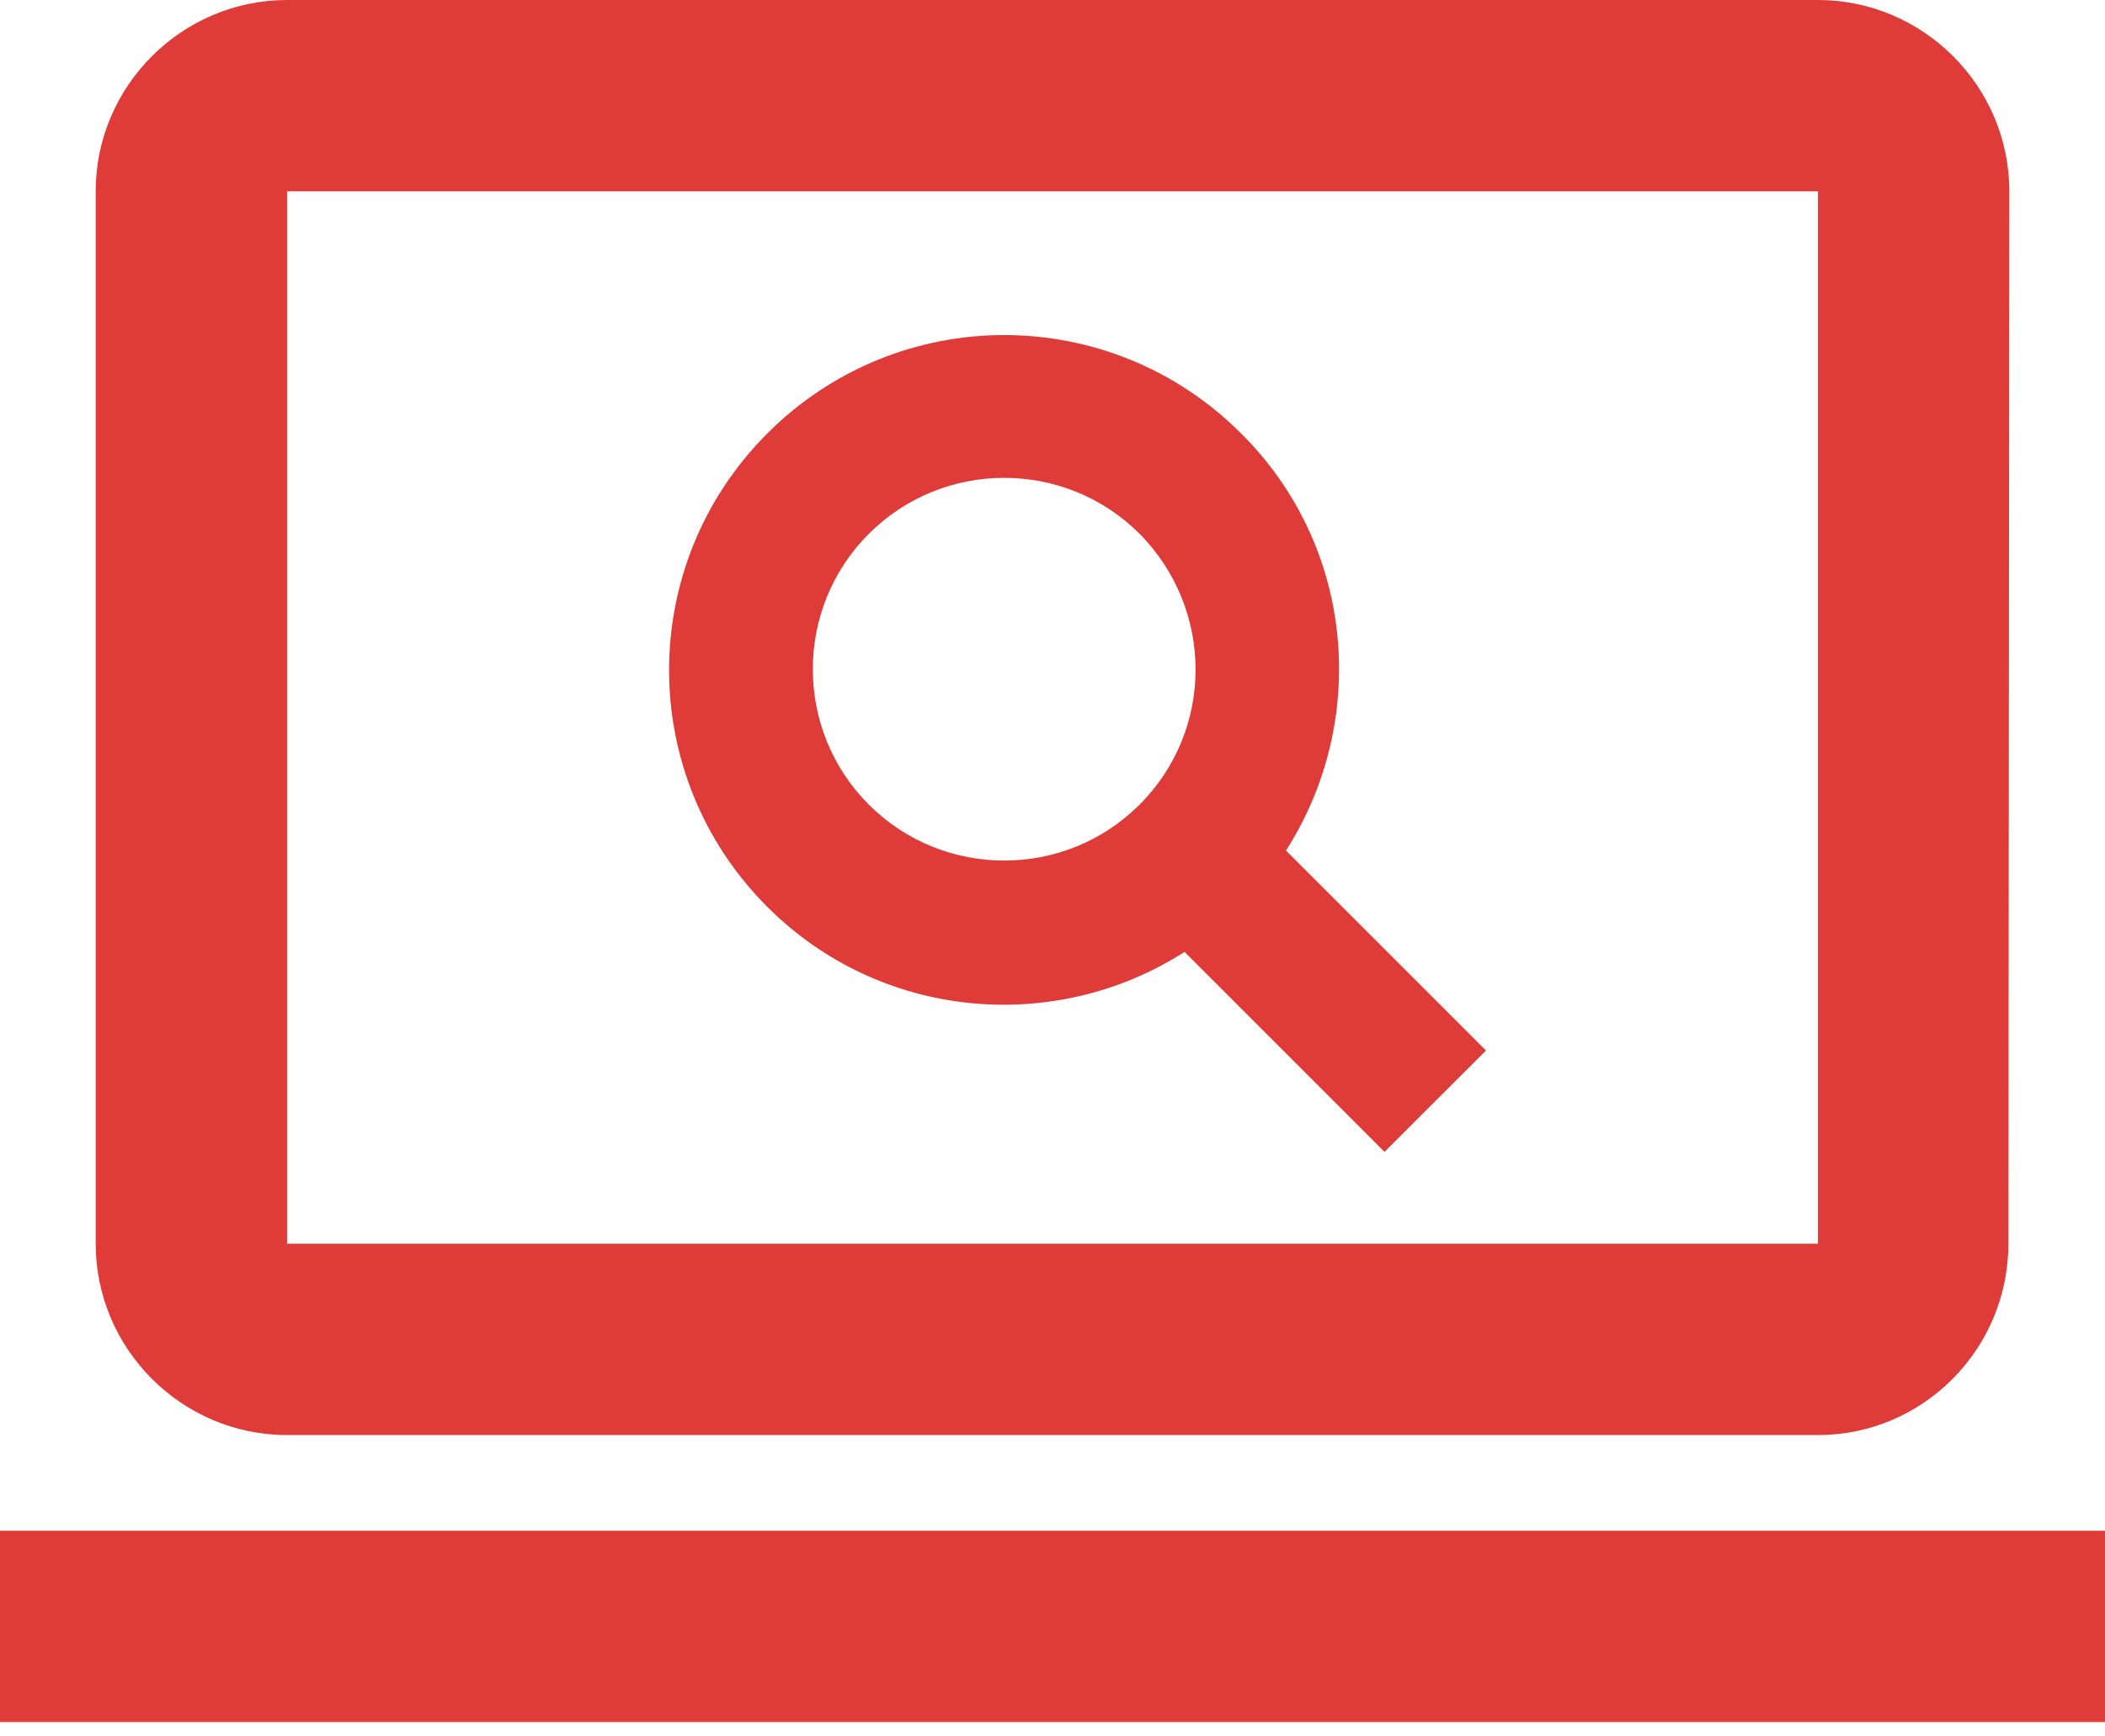
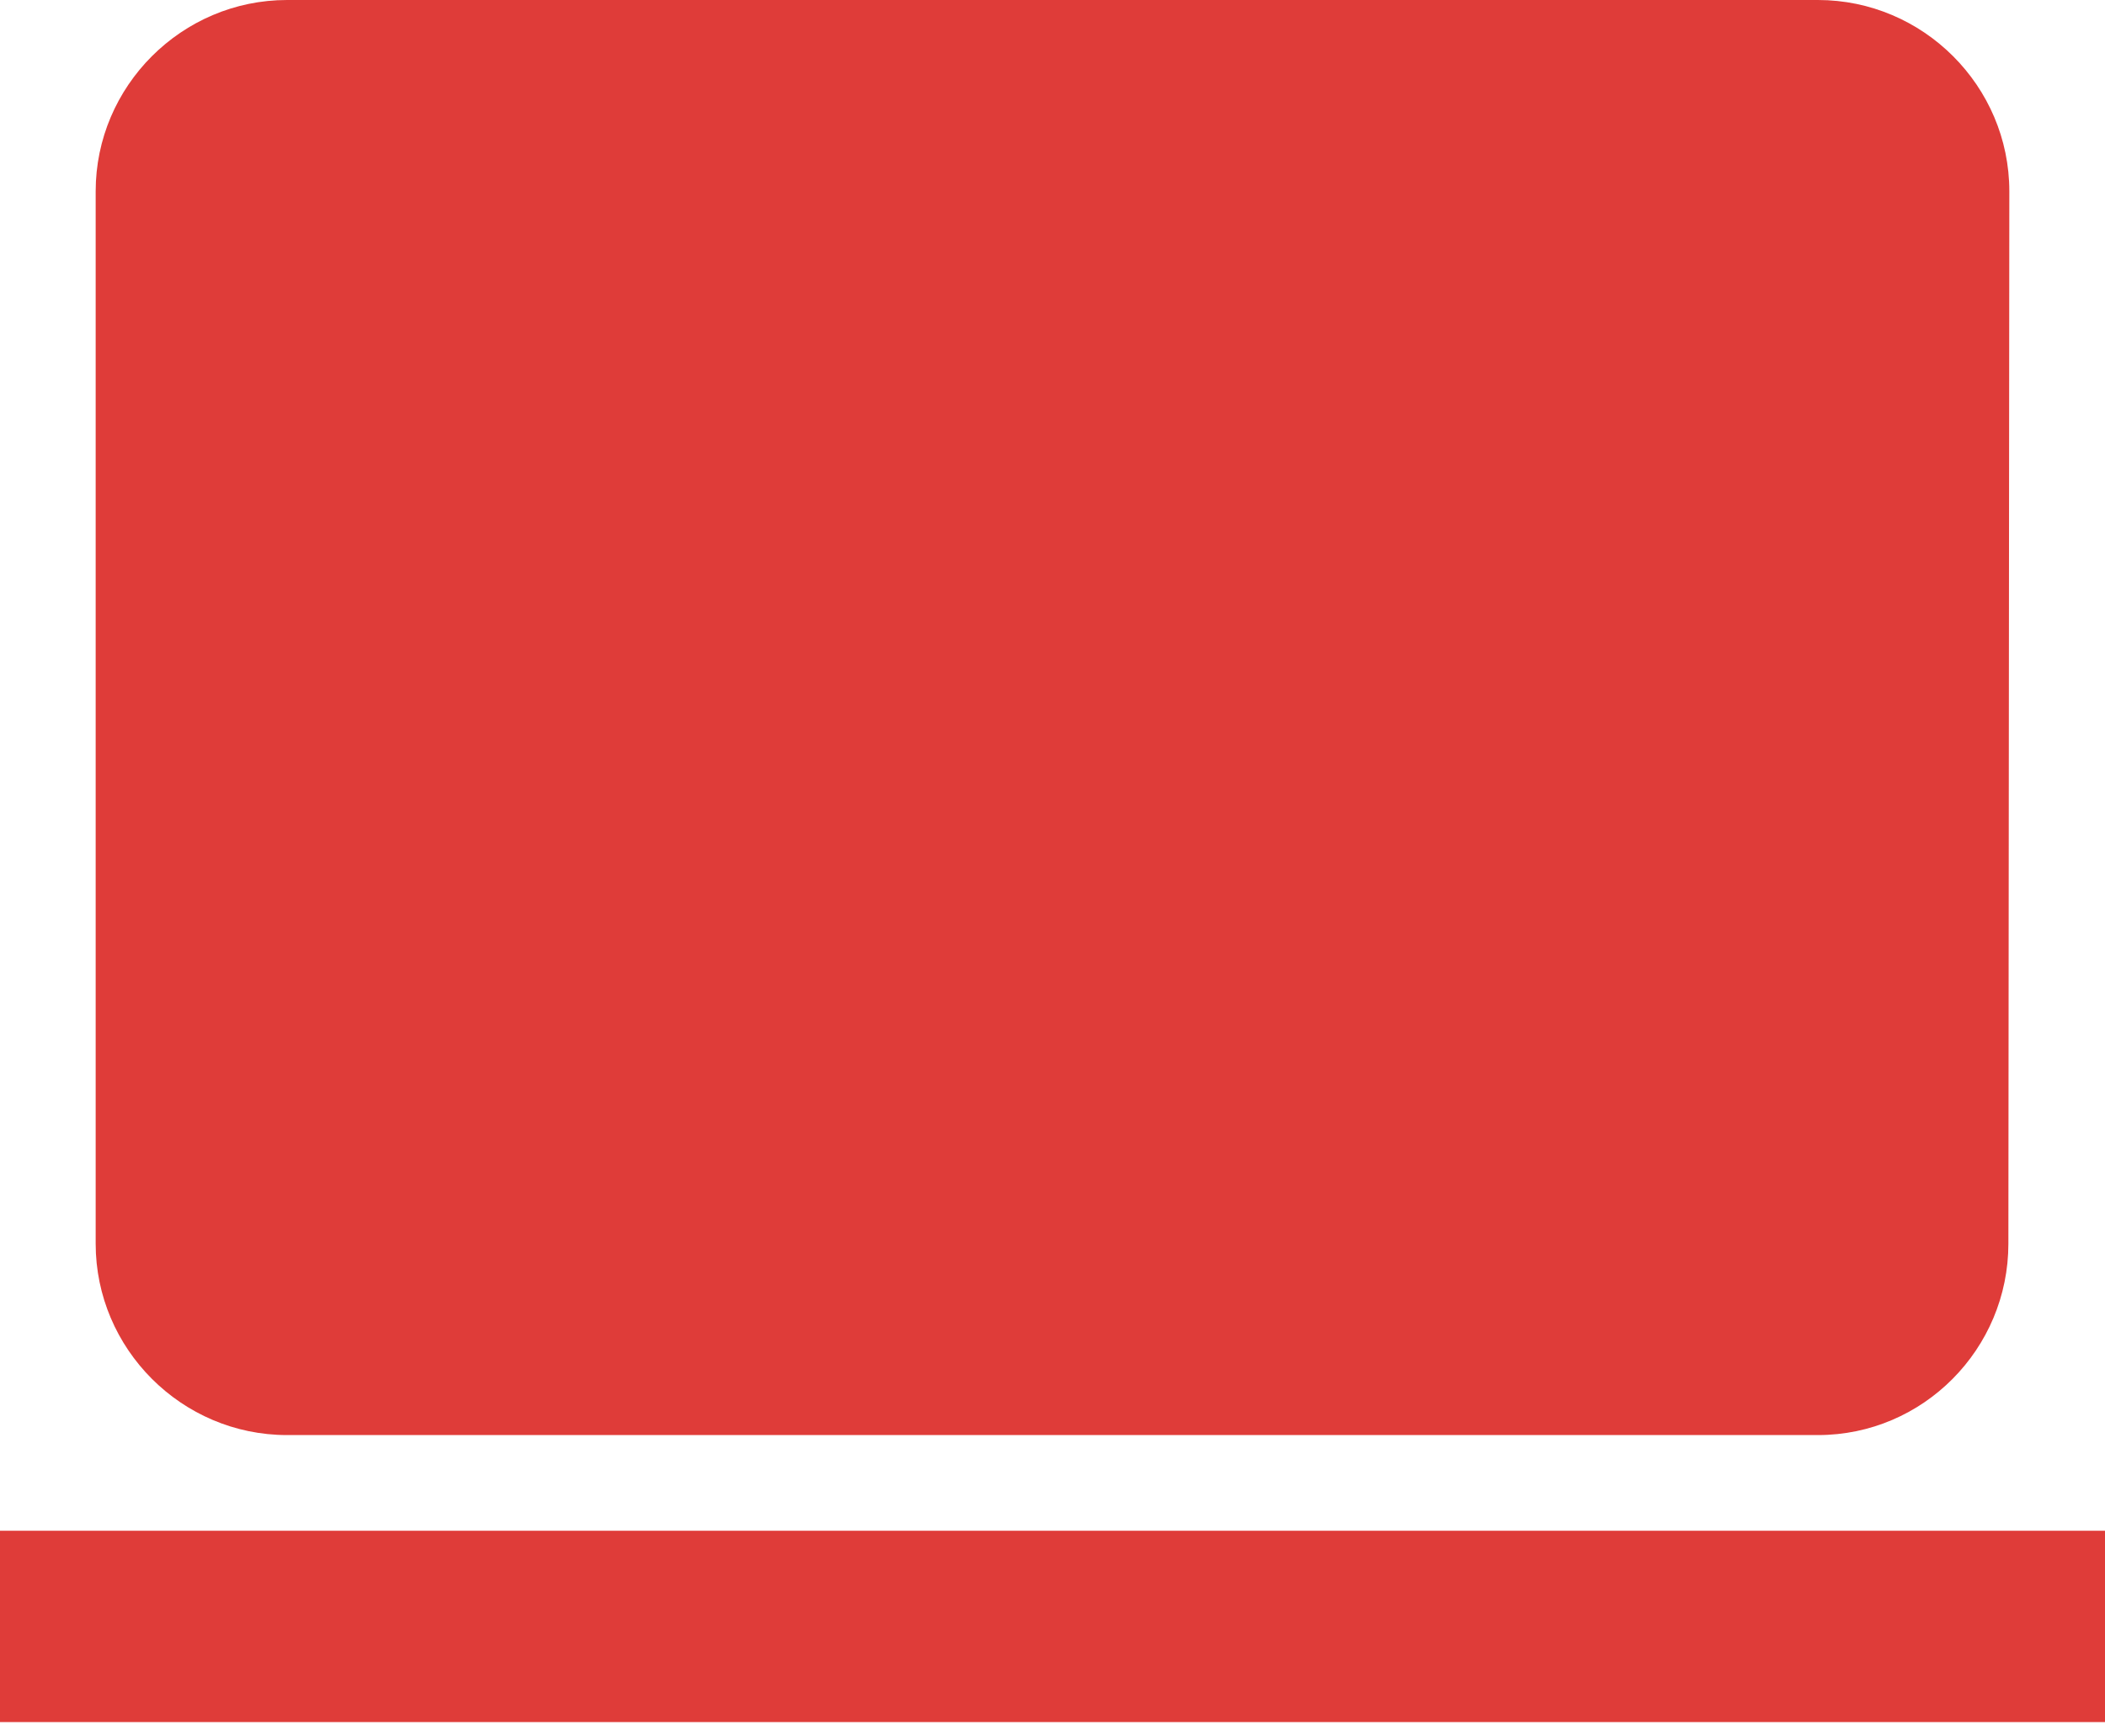
<svg xmlns="http://www.w3.org/2000/svg" width="40" height="33" viewBox="0 0 40 33" fill="none">
-   <path d="M5.455 27.273H34.545C36.545 27.273 38.164 25.636 38.164 23.636L38.182 3.636C38.182 1.636 36.545 0 34.545 0H5.455C3.455 0 1.818 1.636 1.818 3.636V23.636C1.818 25.636 3.455 27.273 5.455 27.273ZM5.455 3.636H34.545V23.636H5.455V3.636ZM0 29.091H40V32.727H0V29.091Z" fill="#DF3C39" />
-   <path d="M23.582 8.236C21.091 5.745 17.073 5.745 14.582 8.236C12.091 10.727 12.091 14.745 14.582 17.236C16.727 19.382 20.037 19.673 22.509 18.091L26.309 21.891L28.237 19.964L24.437 16.164C26.018 13.691 25.746 10.382 23.582 8.236ZM21.655 15.291C20.237 16.709 17.927 16.709 16.509 15.291C15.091 13.873 15.091 11.564 16.509 10.145C17.927 8.727 20.237 8.727 21.655 10.145C23.073 11.582 23.073 13.873 21.655 15.291Z" fill="#DF3C39" />
+   <path d="M5.455 27.273H34.545C36.545 27.273 38.164 25.636 38.164 23.636L38.182 3.636C38.182 1.636 36.545 0 34.545 0H5.455C3.455 0 1.818 1.636 1.818 3.636V23.636C1.818 25.636 3.455 27.273 5.455 27.273ZM5.455 3.636V23.636H5.455V3.636ZM0 29.091H40V32.727H0V29.091Z" fill="#DF3C39" />
</svg>